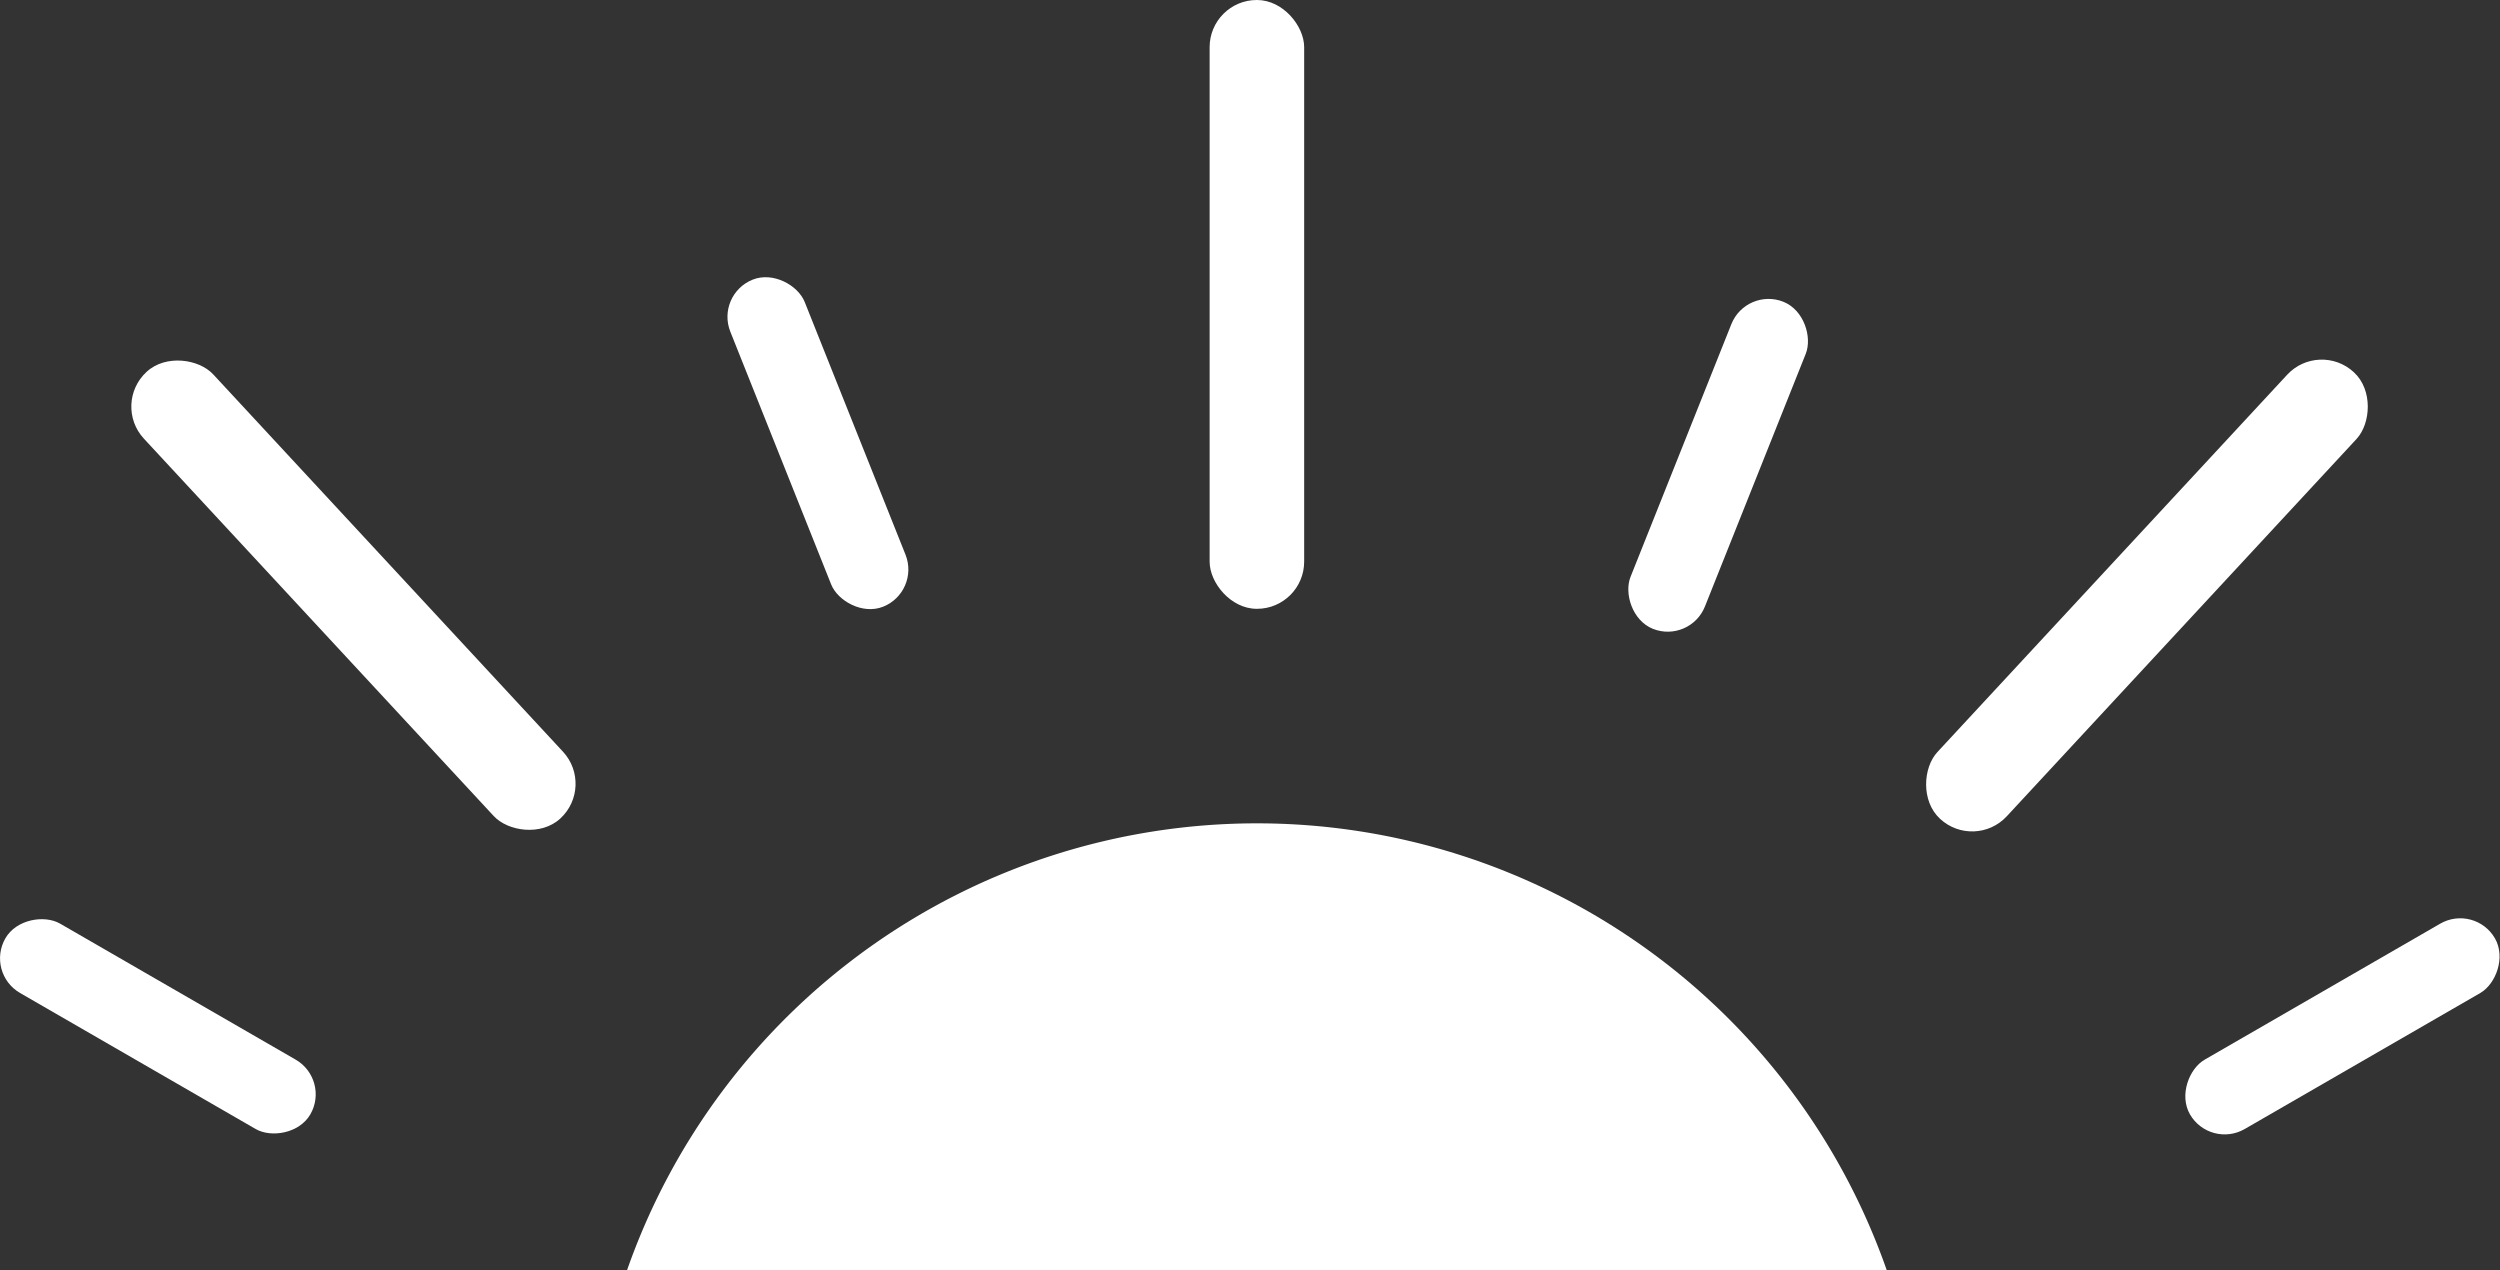
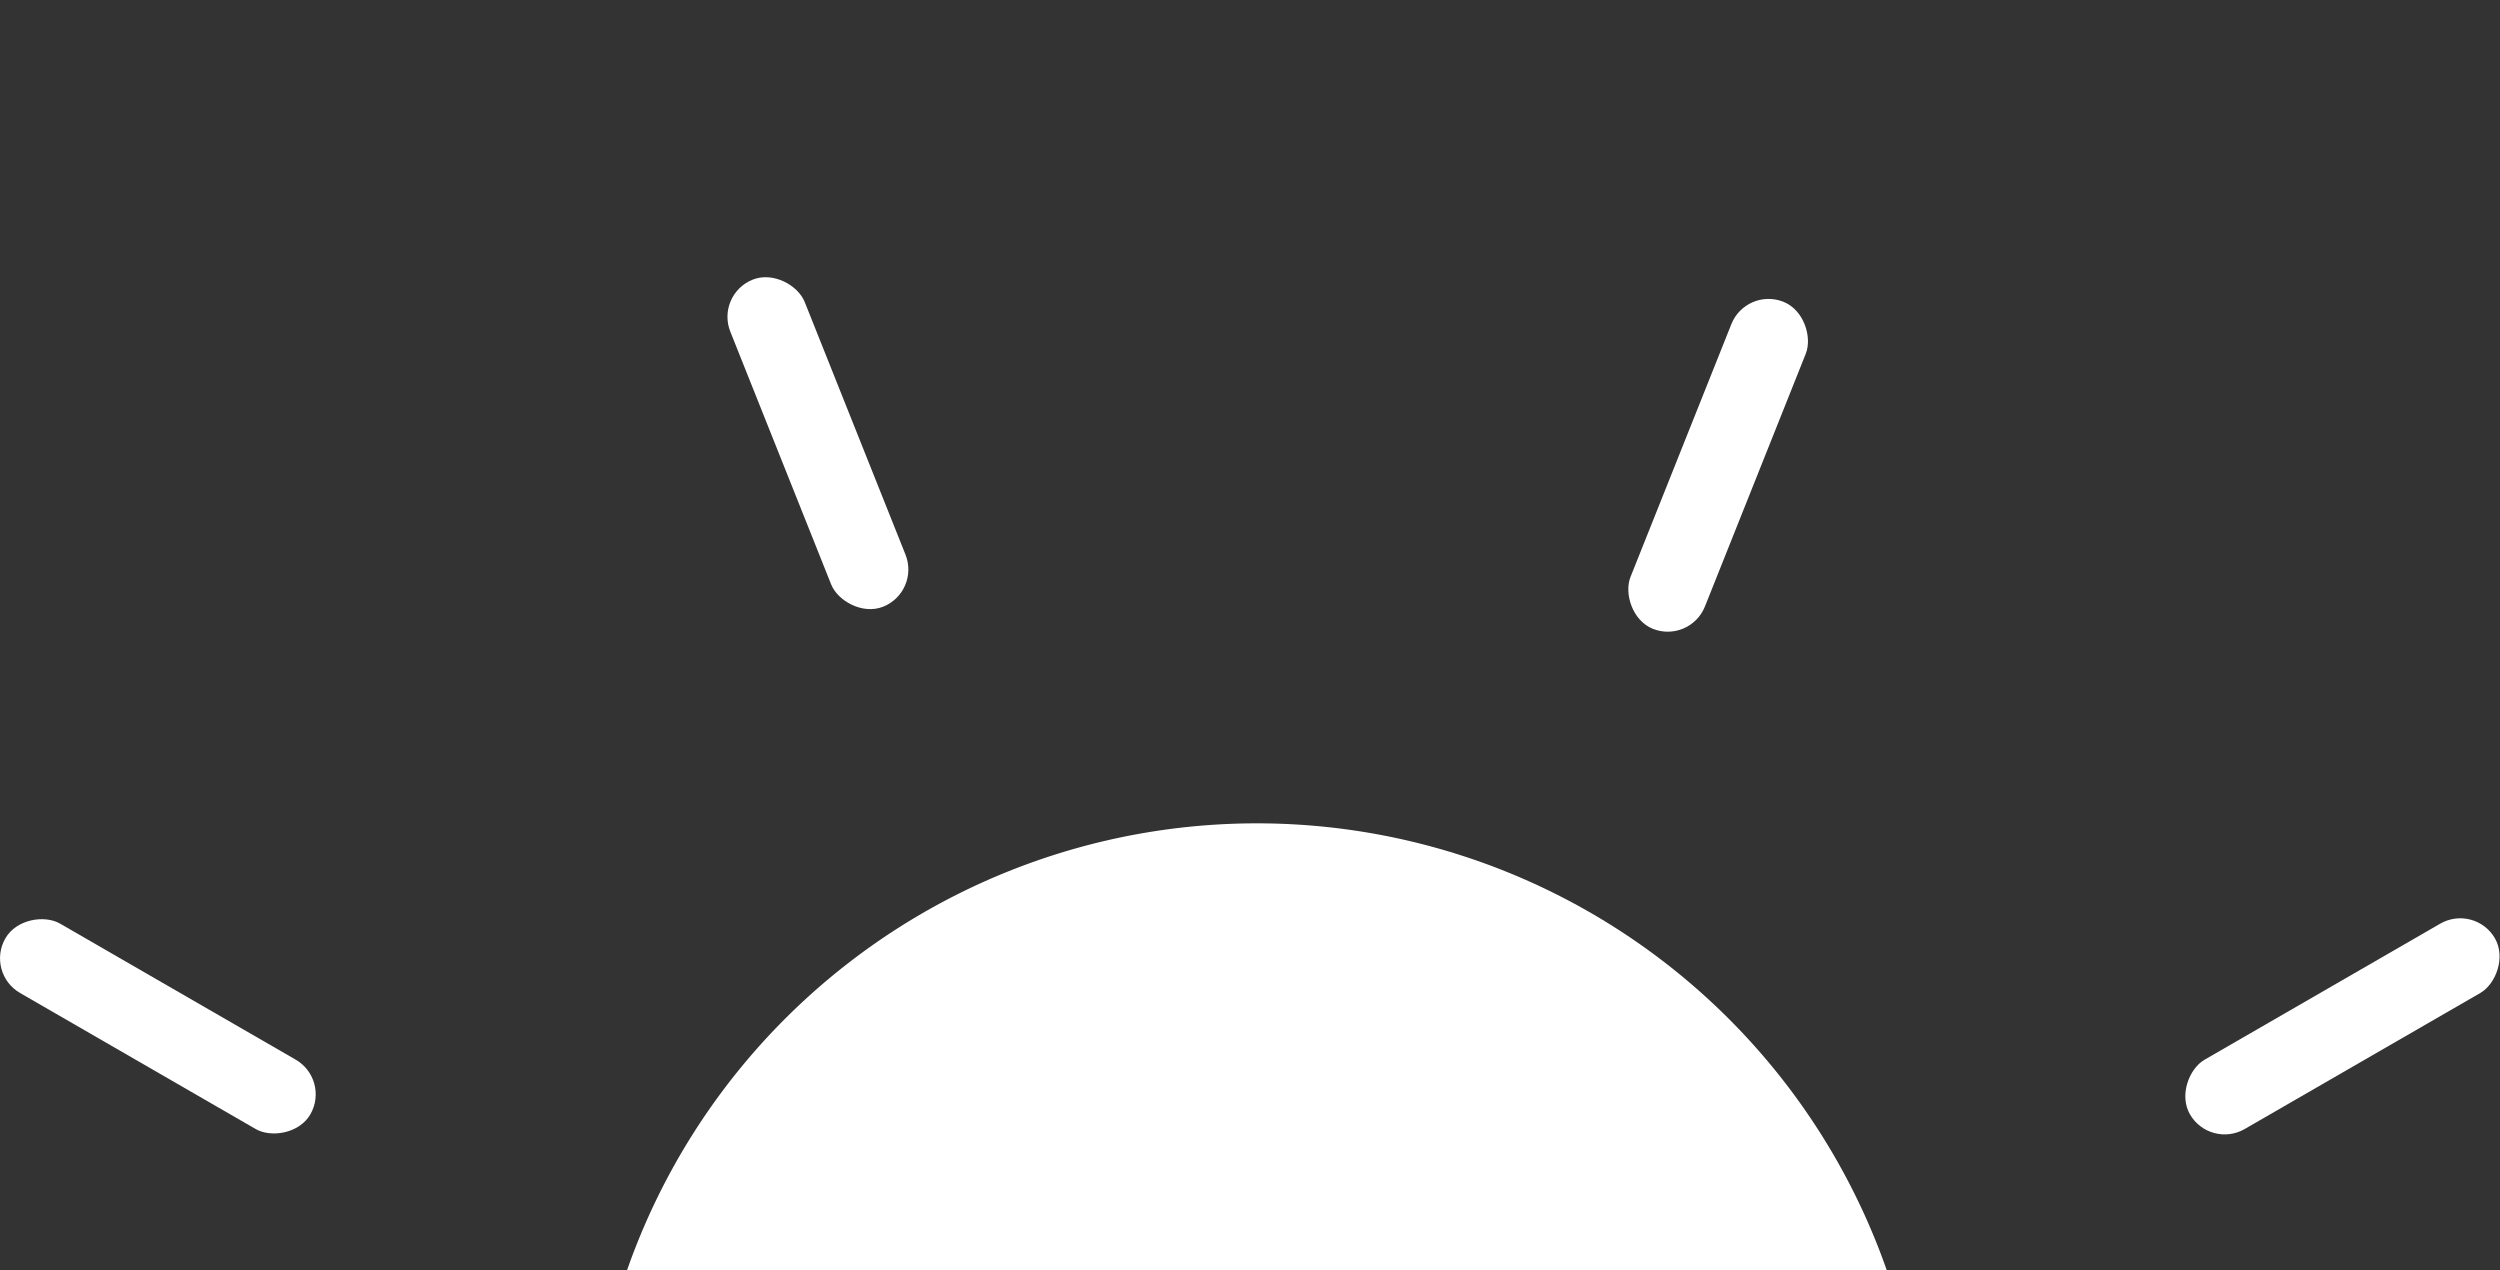
<svg xmlns="http://www.w3.org/2000/svg" id="Layer_1" data-name="Layer 1" viewBox="0 0 112.39 57.11">
  <rect x="0" y="0" width="112.39" height="57.11" fill="#333333" stroke="none" />
  <defs>
    <style>.cls-1{fill:#fff;}</style>
  </defs>
-   <path class="cls-1" d="M286.74,415a30,30,0,0,1,56.65,0Z" transform="translate(-258.56 -357.87)" />
-   <rect class="cls-1" x="54.38" width="4.25" height="27.37" rx="2.12" />
-   <rect class="cls-1" x="272.33" y="370.96" width="4.25" height="27.37" rx="2.12" transform="translate(-446.88 -68.75) rotate(-42.83)" />
-   <rect class="cls-1" x="352.95" y="370.96" width="4.25" height="27.37" rx="2.12" transform="translate(95.43 550.25) rotate(-137.17)" />
+   <path class="cls-1" d="M286.74,415a30,30,0,0,1,56.65,0" transform="translate(-258.56 -357.87)" />
  <rect class="cls-1" x="293.53" y="369.88" width="3.6" height="15.83" rx="1.8" transform="translate(-377.53 -221.54) rotate(-21.75)" />
  <rect class="cls-1" x="334" y="370.88" width="3.6" height="15.83" rx="1.8" transform="translate(248.77 497.18) rotate(-158.25)" />
  <rect class="cls-1" x="362.06" y="396.1" width="3.6" height="15.83" rx="1.8" transform="translate(-62.65 563.26) rotate(-120)" />
  <rect class="cls-1" x="263.86" y="396.1" width="3.6" height="15.83" rx="1.8" transform="translate(-475.62 74.2) rotate(-60)" />
</svg>